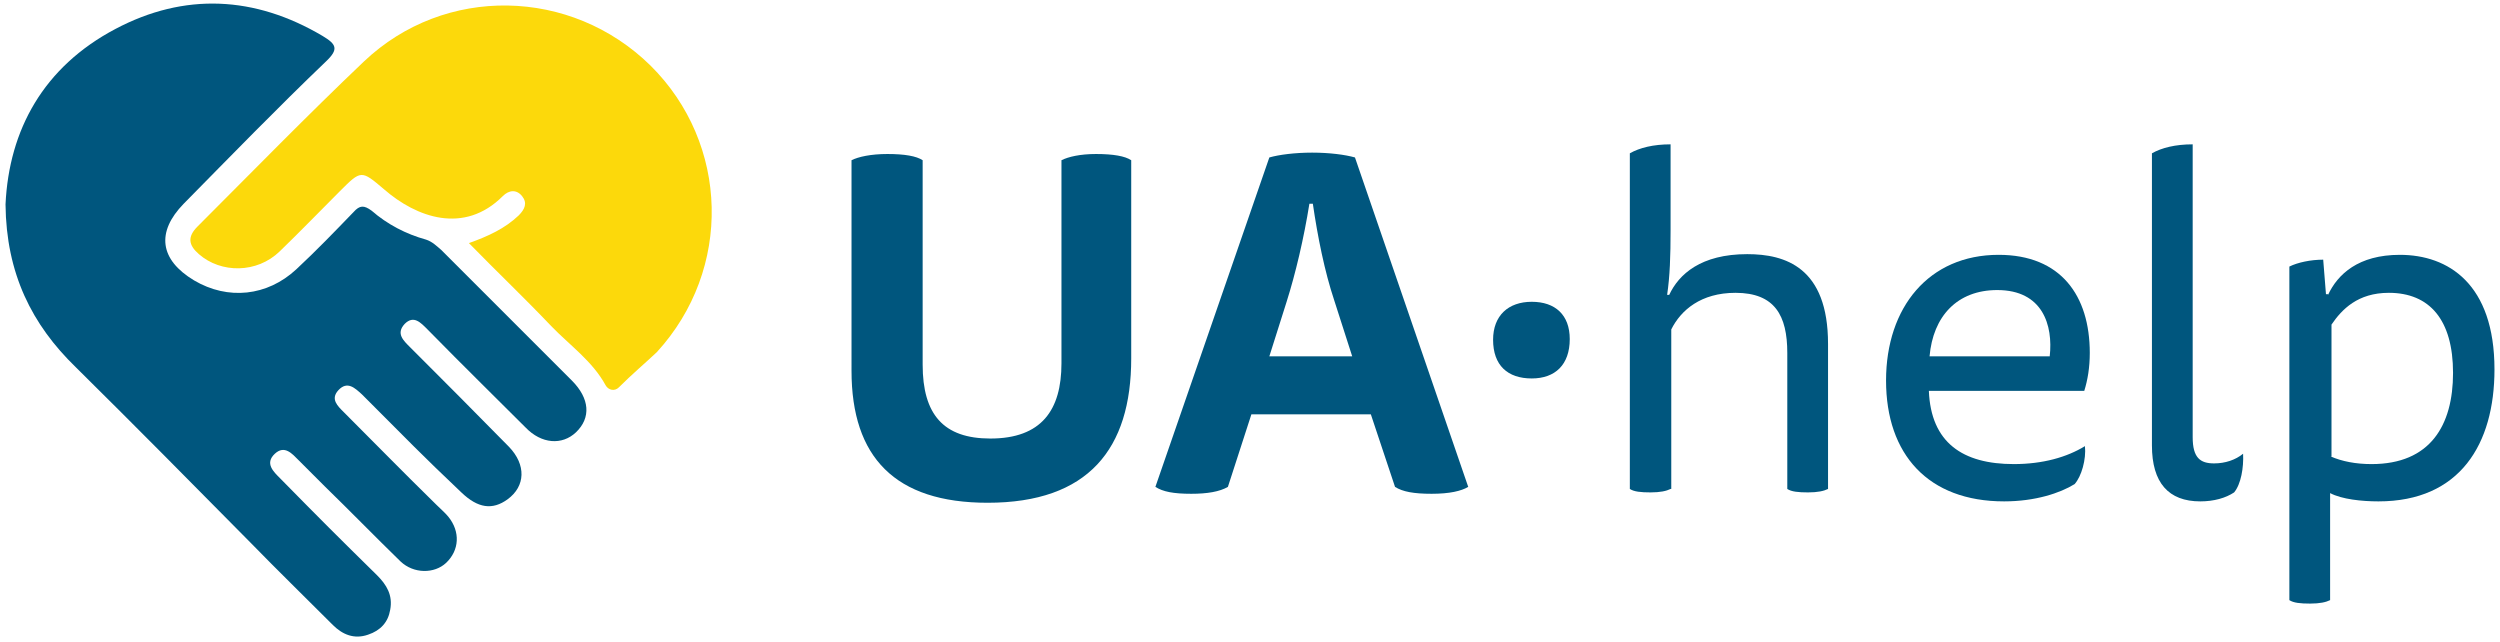
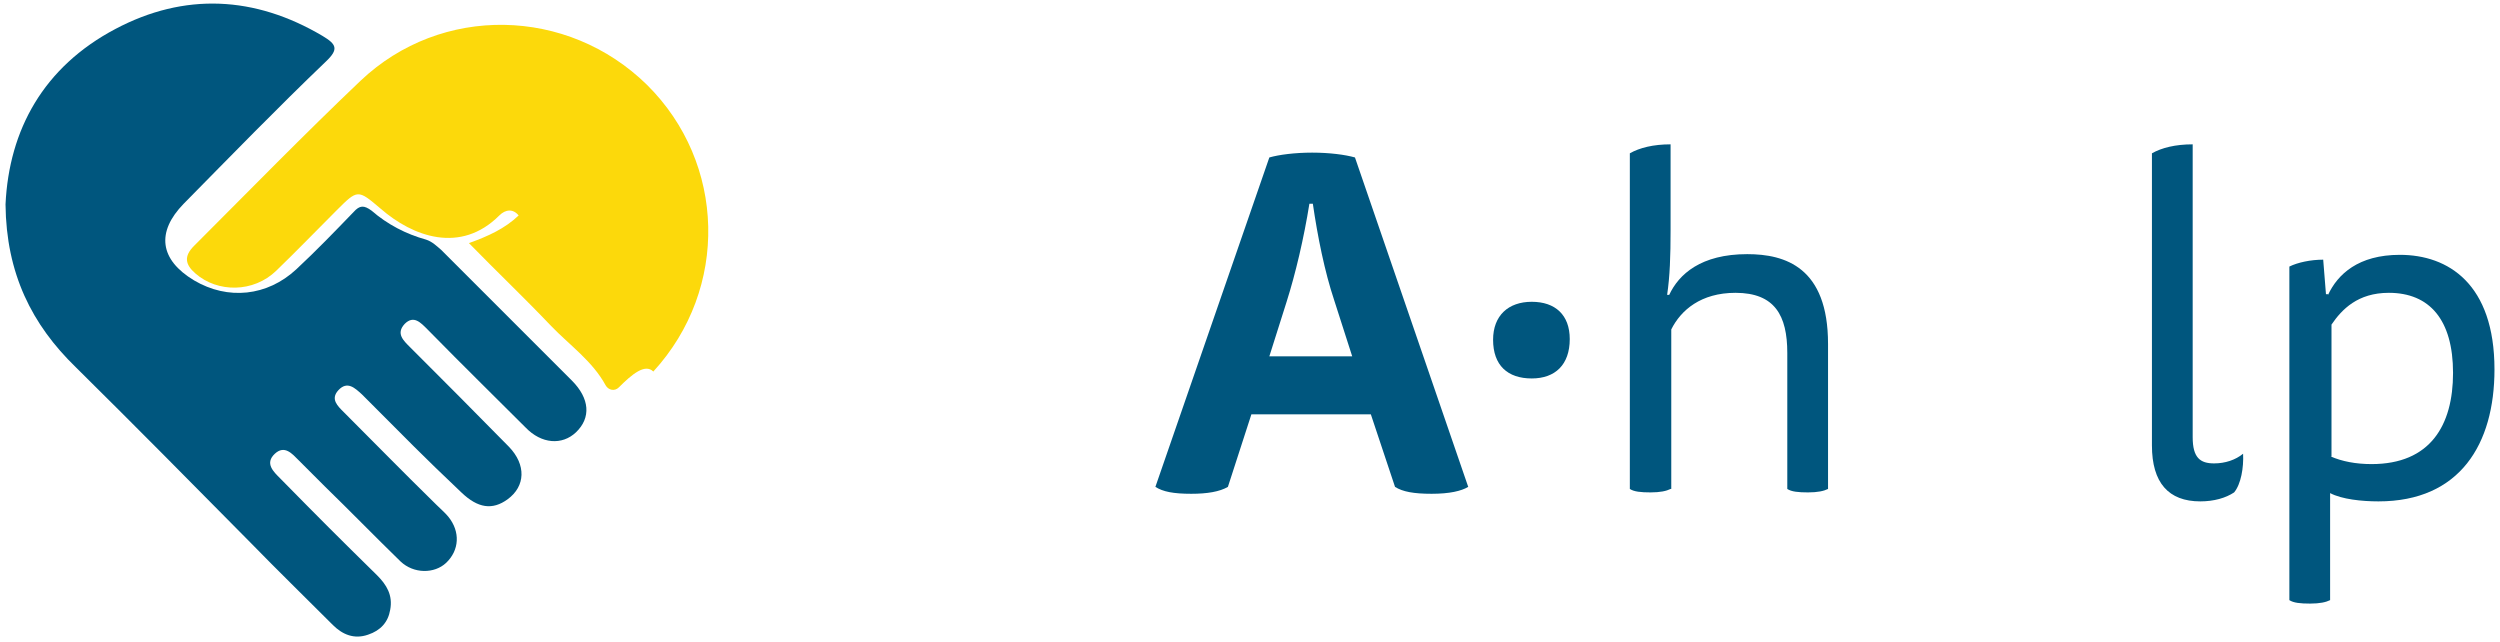
<svg xmlns="http://www.w3.org/2000/svg" version="1.1" id="Layer_1" x="0px" y="0px" viewBox="0 0 362 93" style="enable-background:new 0 0 362 93;" xml:space="preserve">
  <style type="text/css">
	.st0{fill:#00567E;}
	.st1{fill:#FCD90B;}
</style>
  <path class="st0" d="M0.8,29.6C1.3,18.8,6.3,9.7,16.7,4.2c10-5.3,20.2-4.8,30,1c2,1.2,2.4,1.9,0.5,3.7c-7,6.7-13.8,13.7-20.6,20.6  c-4,4.1-3.5,8.1,1.5,11.1c4.9,2.9,10.6,2.3,14.8-1.6c2.9-2.7,5.6-5.5,8.3-8.3c0.9-1,1.5-1,2.6-0.2c2.3,2,5,3.4,7.9,4.2  c0.9,0.3,1.5,0.9,2.2,1.5c6.3,6.3,12.6,12.6,18.9,18.9c2.6,2.6,2.8,5.4,0.6,7.5c-2,1.9-5,1.7-7.3-0.7c-5.9-5.9-8.3-8.2-14.2-14.2  c-1-1-2-2.1-3.3-0.8c-1.3,1.4-0.2,2.4,0.8,3.4c6,6,8.4,8.4,14.3,14.4c2.5,2.6,2.4,5.7-0.2,7.6c-2.2,1.6-4.3,1.3-6.7-1  C61,65.8,59,63.7,53.3,58c-0.3-0.3-0.6-0.6-0.9-0.9c-1-0.9-2.1-2-3.4-0.6c-1.2,1.3-0.1,2.3,0.8,3.2c5.7,5.7,7.7,7.8,13.4,13.4  c0.6,0.6,1.2,1.1,1.7,1.7c1.8,2.2,1.6,4.9-0.3,6.7c-1.7,1.6-4.7,1.6-6.6-0.2c-3.7-3.6-7.3-7.3-11-10.9c-2.5-2.5-1.3-1.3-3.8-3.8  c-0.9-0.9-2-2.2-3.4-0.9c-1.5,1.4-0.2,2.6,0.8,3.6c5.8,5.9,8.1,8.2,14,14c1.4,1.4,2.3,2.9,1.9,5c-0.3,1.8-1.4,3-3.2,3.6  c-2,0.7-3.7,0-5.1-1.4c-4-4-8-7.9-11.9-11.9C27.9,70.1,19.5,61.6,11,53.2C4.6,47,0.9,39.6,0.8,29.6z" />
-   <path class="st1" d="M89.6,56.1c-0.6,0.6-1.5,0.4-1.9-0.3c-1.9-3.5-5.2-5.8-7.9-8.6c-3.8-4-7.8-7.8-11.9-12c2.8-1,5.2-2.1,7.2-4  c0.9-0.9,1.3-1.8,0.5-2.8c-0.8-1-1.9-0.9-2.8,0c-5.6,5.6-12.5,3.1-17.2-1c-3.3-2.8-3.3-2.8-6.4,0.3c-2.9,2.9-5.7,5.8-8.7,8.7  c-3.3,3.2-8.5,3.2-11.7,0.4c-1.5-1.3-1.7-2.5-0.2-4c8-8,15.9-16.1,24.1-23.9c11.7-11.1,30-10.7,41.5,0.6  c11.4,11.3,11.9,29.5,0.9,41.5C93.4,52.6,91.5,54.2,89.6,56.1z" />
+   <path class="st1" d="M89.6,56.1c-0.6,0.6-1.5,0.4-1.9-0.3c-1.9-3.5-5.2-5.8-7.9-8.6c-3.8-4-7.8-7.8-11.9-12c2.8-1,5.2-2.1,7.2-4  c-0.8-1-1.9-0.9-2.8,0c-5.6,5.6-12.5,3.1-17.2-1c-3.3-2.8-3.3-2.8-6.4,0.3c-2.9,2.9-5.7,5.8-8.7,8.7  c-3.3,3.2-8.5,3.2-11.7,0.4c-1.5-1.3-1.7-2.5-0.2-4c8-8,15.9-16.1,24.1-23.9c11.7-11.1,30-10.7,41.5,0.6  c11.4,11.3,11.9,29.5,0.9,41.5C93.4,52.6,91.5,54.2,89.6,56.1z" />
  <g>
-     <path class="st0" d="M133.6,52.8c0,7.2,3,10.7,9.8,10.7c7.4,0,10.3-4.1,10.3-10.9V23.2c1-0.5,2.7-0.9,5-0.9c2.5,0,4.2,0.3,5.1,0.9   v28.7c0,13.1-6.2,20.9-20.8,20.9c-13.4,0-19.7-6.6-19.7-19.1V23.2c1-0.5,2.8-0.9,5.2-0.9c2.5,0,4.2,0.3,5.1,0.9V52.8z" />
    <path class="st0" d="M198.5,60h-17.3l-3.4,10.5c-1.2,0.7-3,1-5.3,1c-2.6,0-4.1-0.3-5.2-1l16.5-47.7c1.4-0.4,3.7-0.7,6.2-0.7   c2.5,0,4.8,0.3,6.2,0.7l16.4,47.7c-1,0.6-2.7,1-5.3,1c-2.6,0-4.2-0.3-5.3-1L198.5,60z M195.8,51.6l-2.6-8.1   c-1.4-4.2-2.4-9.2-3.1-14h-0.5c-0.8,5-2,10.1-3.3,14.2l-2.5,7.9H195.8z" />
    <path class="st0" d="M227.3,49.1c0,3.7-2.1,5.7-5.5,5.7c-3.5,0-5.6-1.9-5.6-5.6c0-3.5,2.2-5.5,5.6-5.5   C225.2,43.7,227.3,45.6,227.3,49.1z" />
    <path class="st0" d="M241.9,70.8c-0.6,0.3-1.5,0.5-2.9,0.5c-1.4,0-2.4-0.1-3-0.5V22.2c1.4-0.8,3.4-1.3,5.9-1.3v12.4   c0,3.8-0.1,6.7-0.5,9.4h0.3c1.4-3,4.6-5.9,11.3-5.9c5.5,0,11.7,1.9,11.7,13v21c-0.6,0.3-1.5,0.5-2.9,0.5s-2.4-0.1-3-0.5V51.1   c0-5.4-1.8-8.7-7.5-8.7c-5,0-7.9,2.5-9.3,5.3V70.8z" />
-     <path class="st0" d="M279.3,56.6c0.3,7.5,4.9,10.6,12.3,10.6c4.2,0,7.7-1,10.3-2.6c0.2,1.9-0.5,4.4-1.5,5.5   c-2.1,1.3-5.7,2.5-10.2,2.5c-11,0-17.1-6.8-17.1-17.5c0-10.6,6.2-18.2,16.3-18.2c9,0,13.2,5.9,13.2,14.2c0,2.1-0.3,3.9-0.8,5.5   H279.3z M296.8,51.6c0.5-4.5-1-9.6-7.6-9.6c-5.8,0-9.3,3.8-9.8,9.6H296.8z" />
    <path class="st0" d="M318.6,72.6c-4.6,0-7-2.7-7-8.1V22.2c1.4-0.8,3.4-1.3,5.9-1.3v42.4c0,3,1.1,3.8,3.1,3.8c1.6,0,3.1-0.5,4.2-1.4   c0.1,2-0.3,4.4-1.3,5.6C322.3,72.1,320.6,72.6,318.6,72.6z" />
    <path class="st0" d="M337.1,42.7c1.4-3,4.4-5.8,10.4-5.8c7,0,13.7,4.2,13.7,16.6c0,10.8-5,19.1-16.8,19.1c-2.4,0-5.3-0.3-7-1.2   v15.5c-0.6,0.3-1.5,0.5-2.9,0.5c-1.4,0-2.4-0.1-3-0.5V38.6c1.2-0.6,3.1-1,4.9-1l0.4,5H337.1z M337.5,66.1c1.6,0.7,3.6,1.1,5.9,1.1   c8.5,0,11.8-5.6,11.8-13.2c0-7.7-3.4-11.6-9.3-11.6c-4.5,0-6.8,2.4-8.3,4.6V66.1z" />
  </g>
</svg>